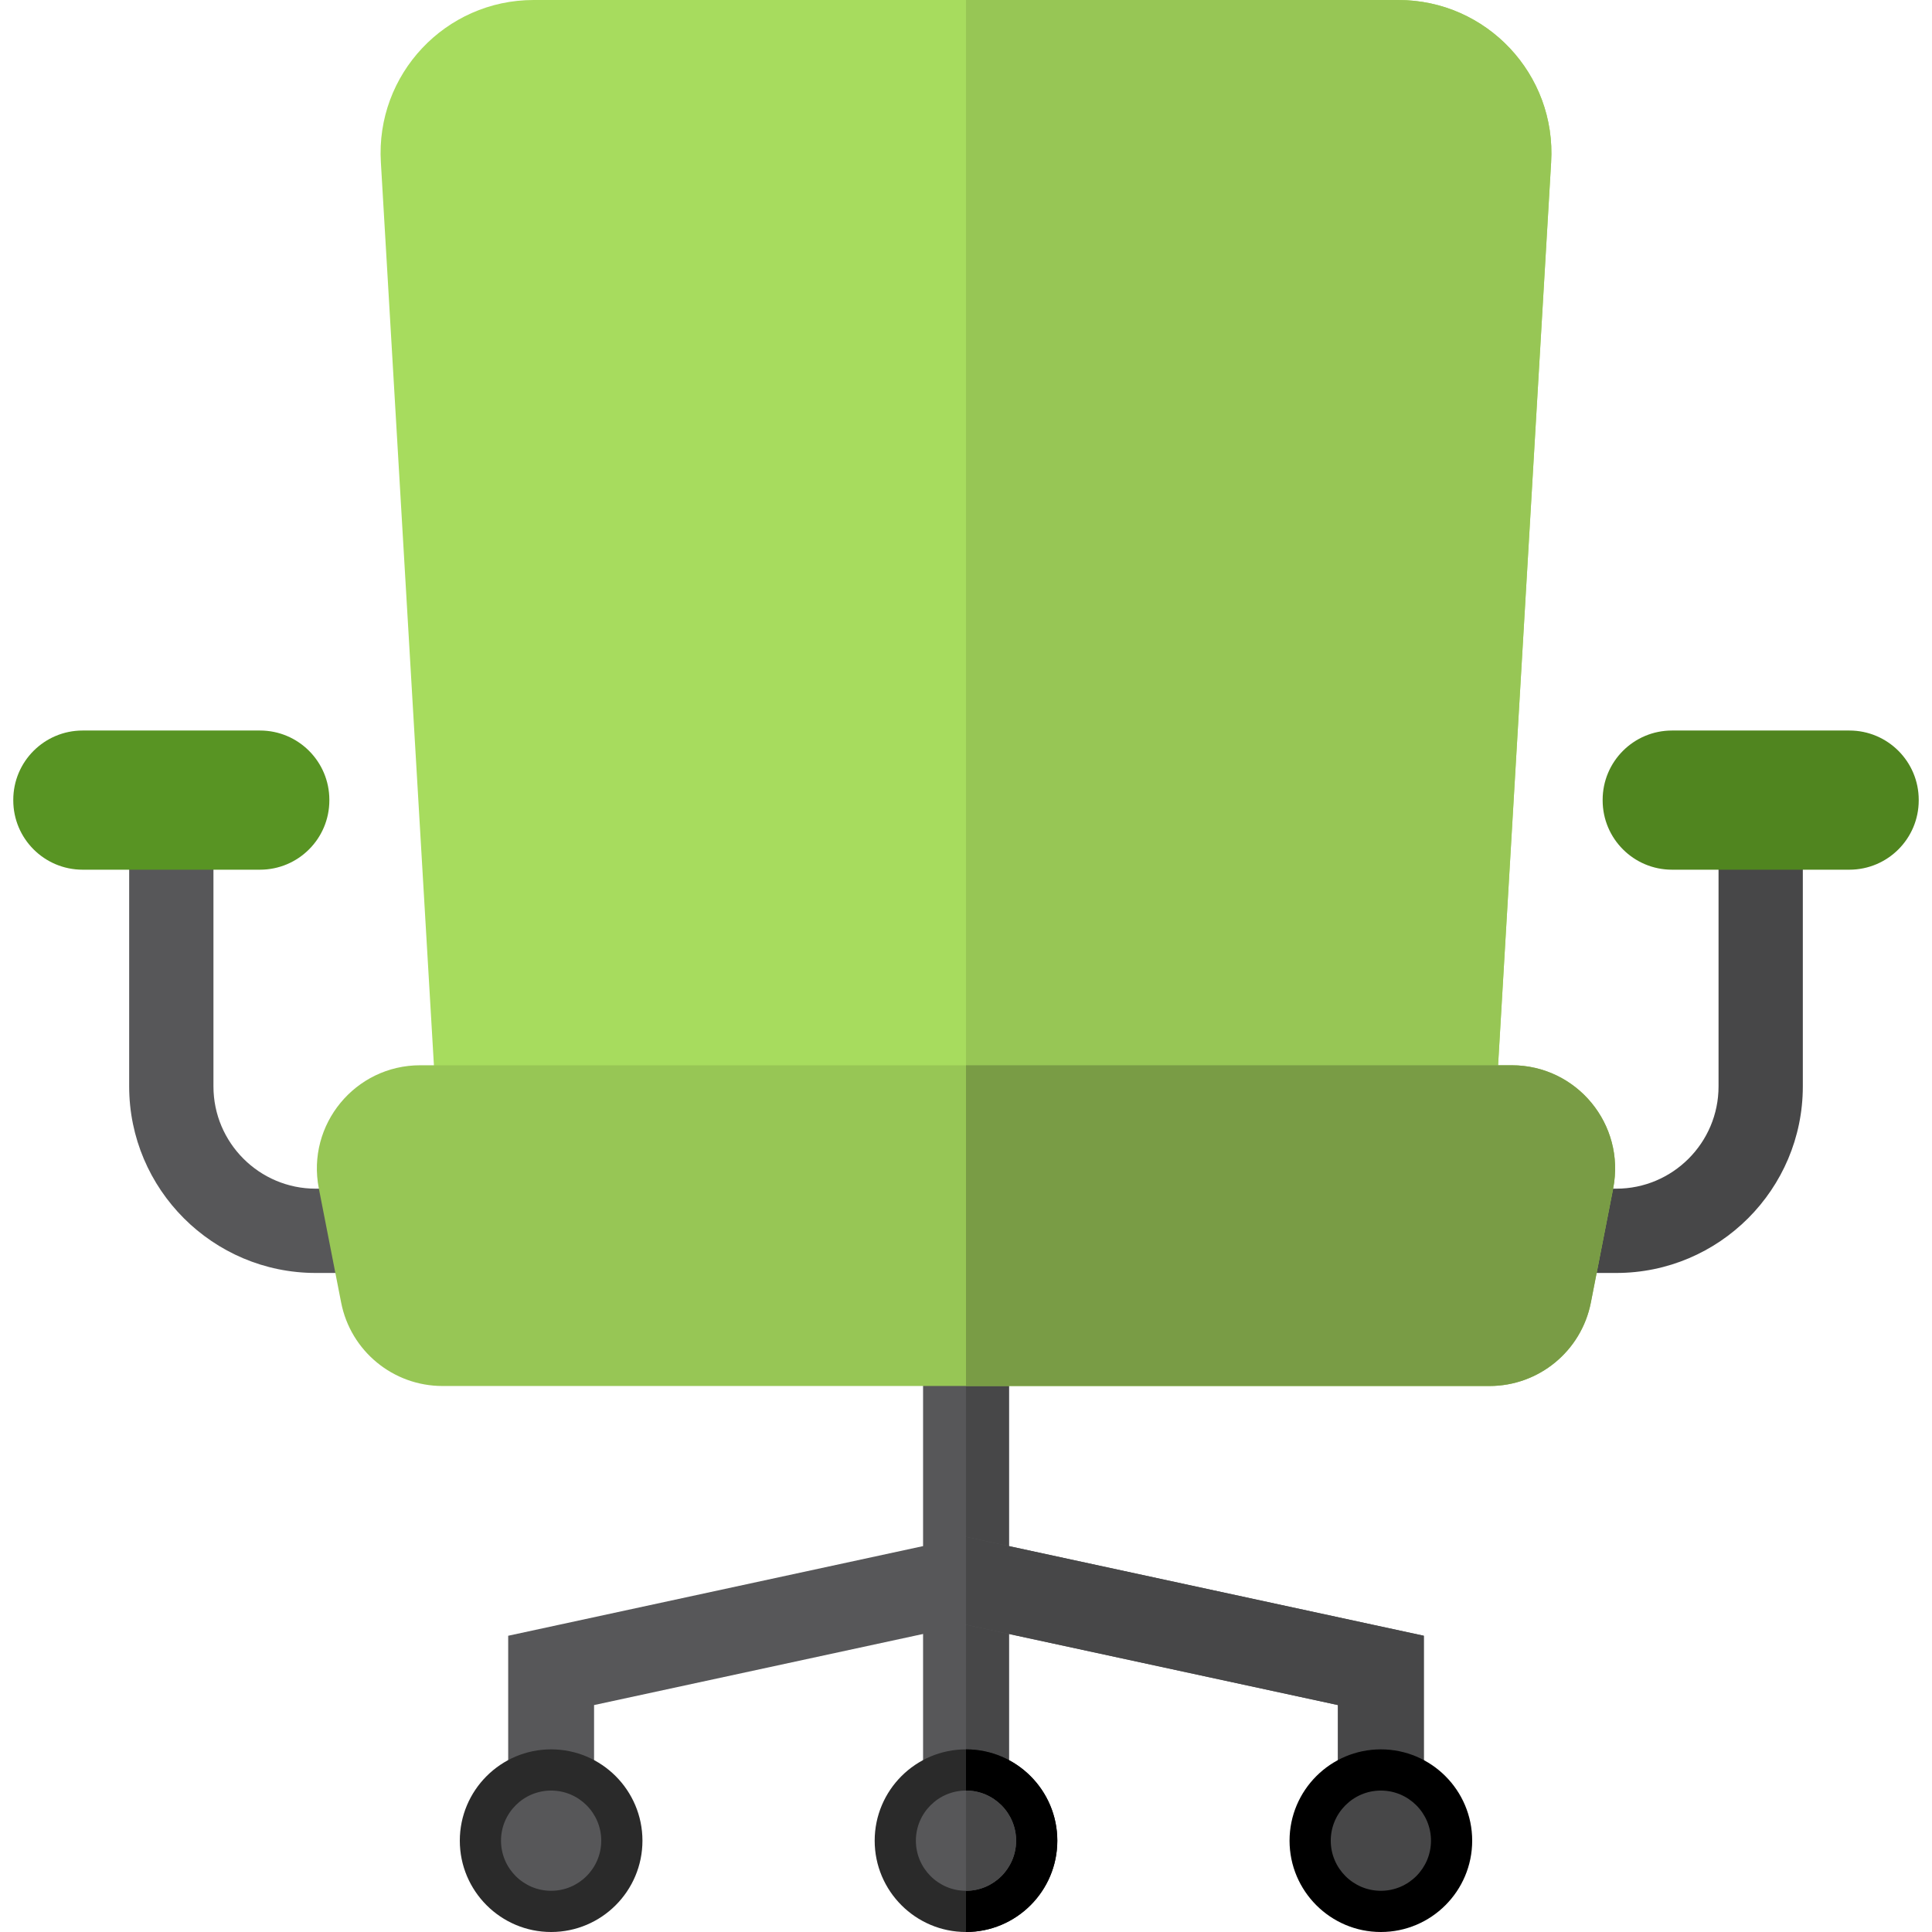
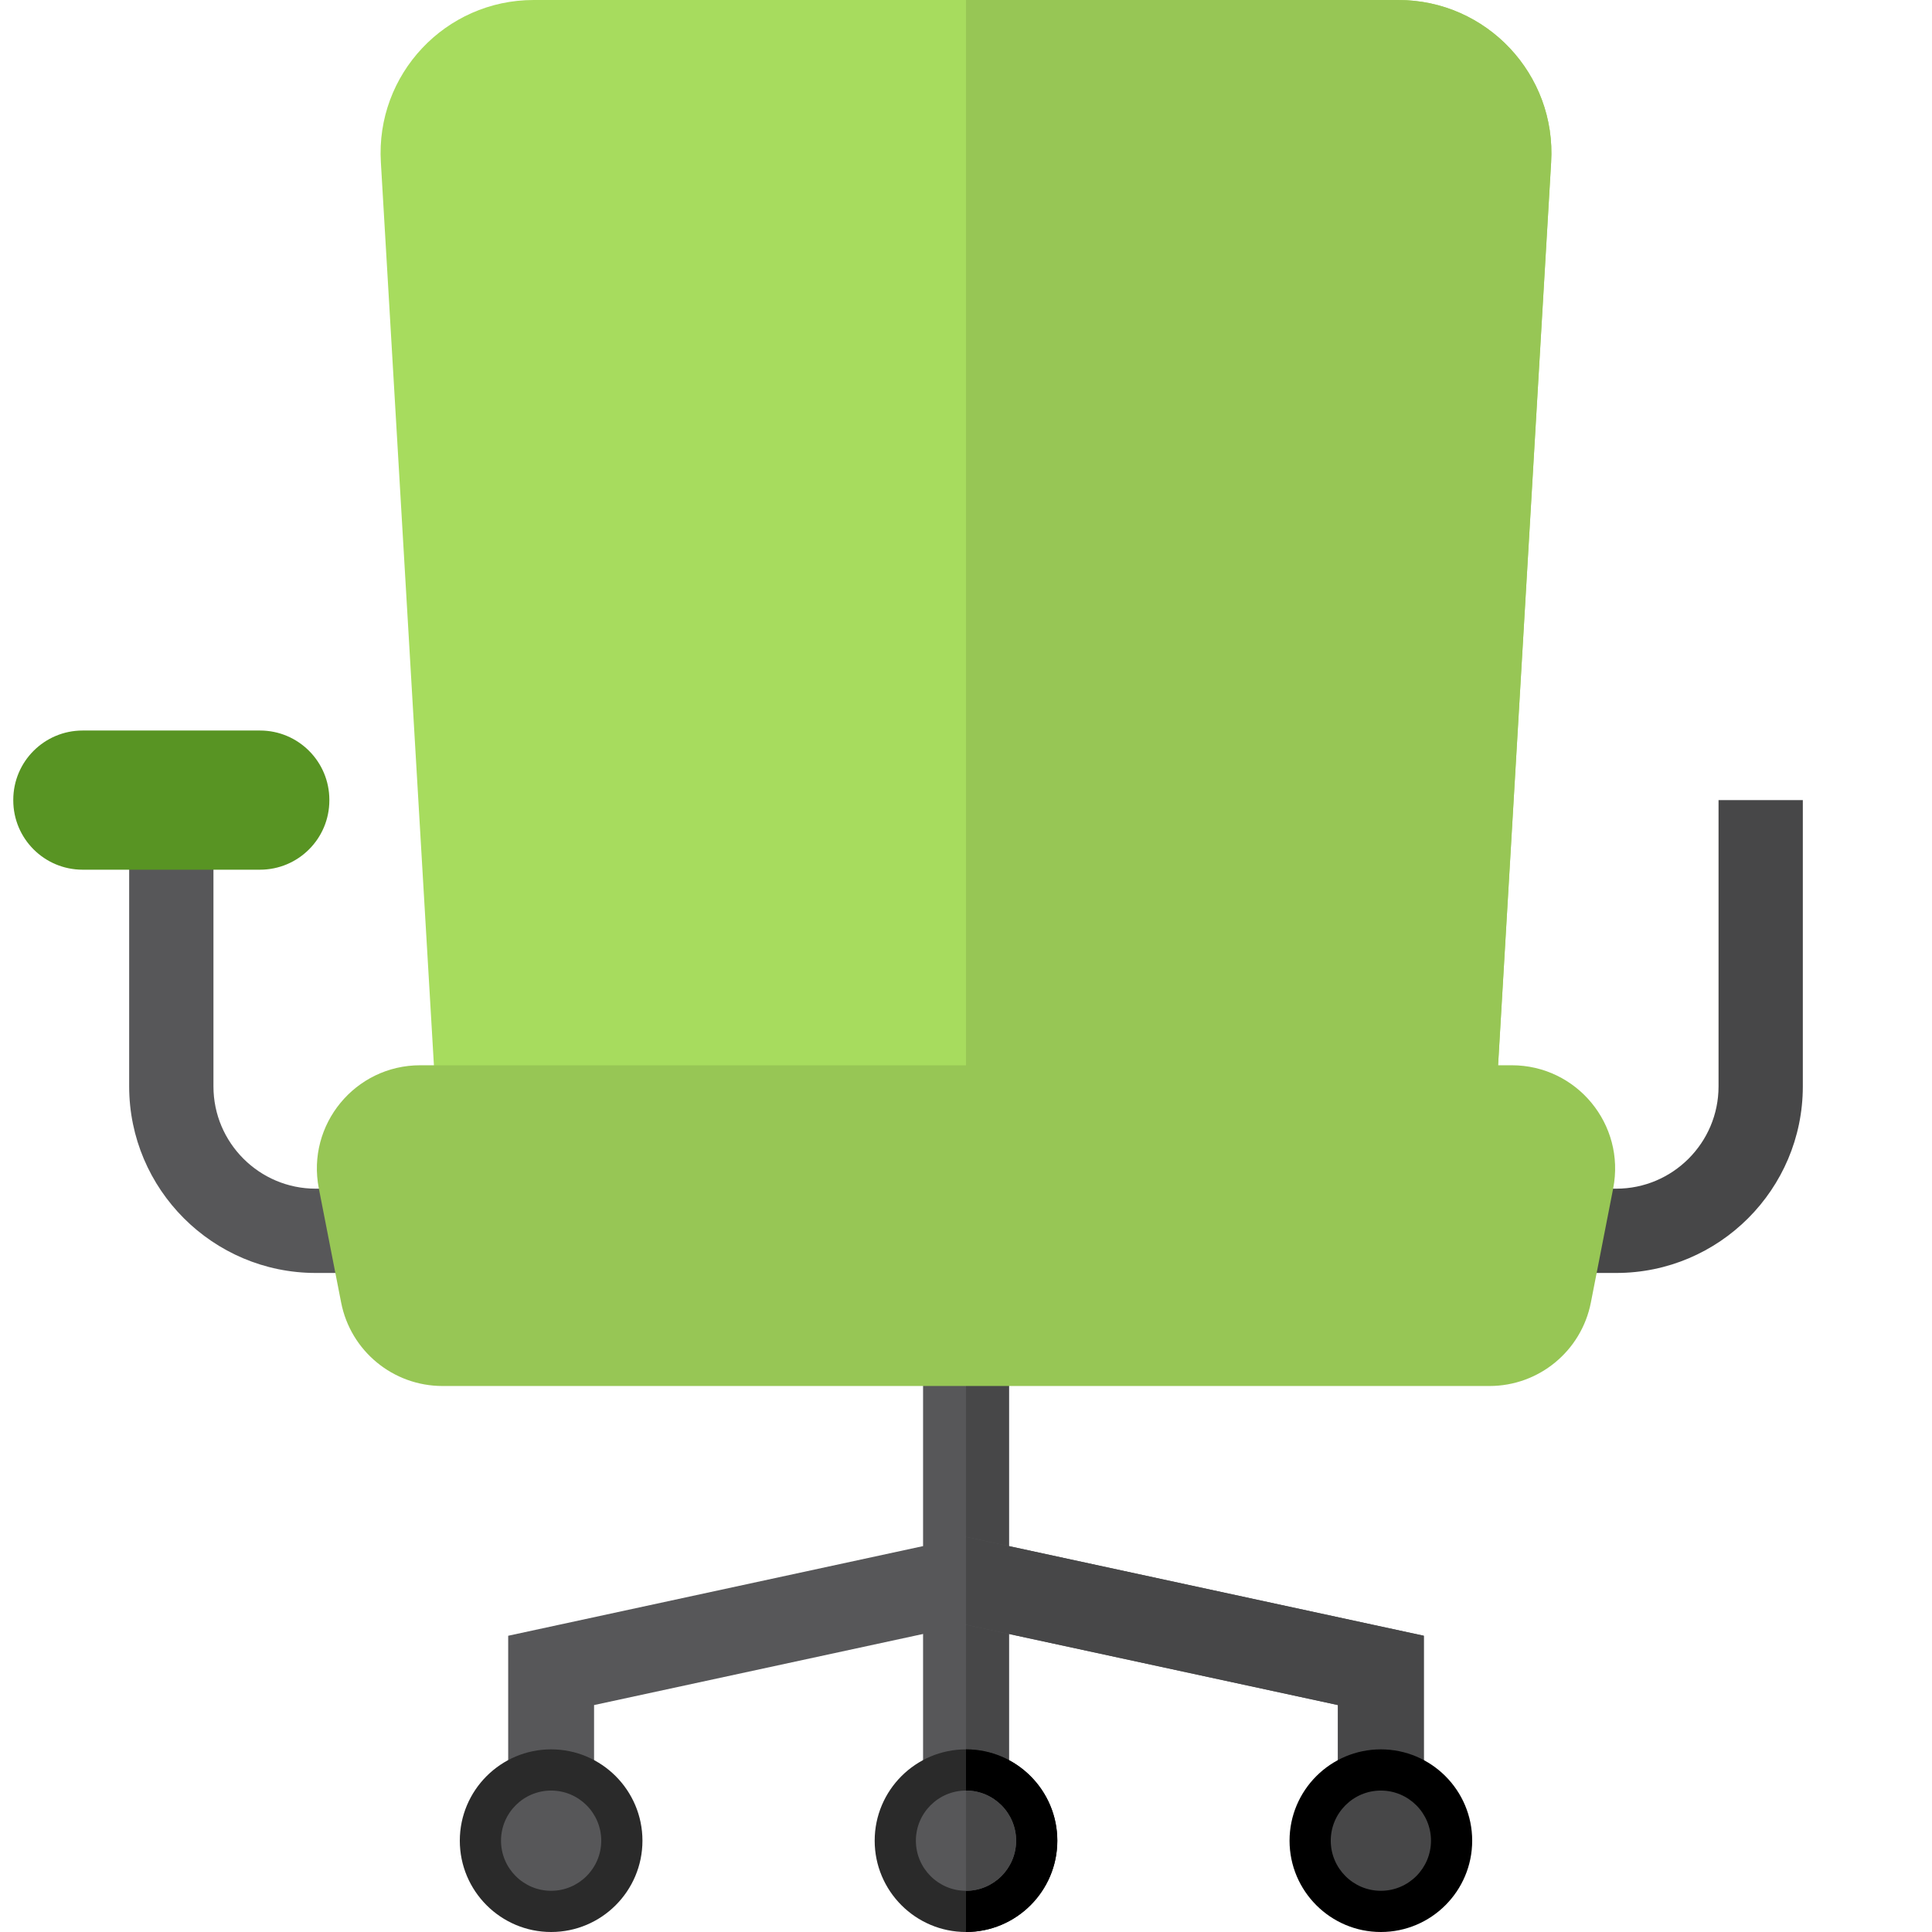
<svg xmlns="http://www.w3.org/2000/svg" version="1.1" id="Layer_1" x="0px" y="0px" viewBox="0 0 512 512" style="enable-background:new 0 0 512 512;" xml:space="preserve">
  <rect x="244.625" y="328.415" style="fill:#575759;" width="22.76" height="139.108" />
  <rect x="256" y="328.415" style="fill:#474748;" width="11.38" height="139.108" />
  <polygon style="fill:#575759;" points="377.325,467.516 354.566,467.516 354.566,451.86 256,430.561 157.434,451.86   157.434,467.516 134.675,467.516 134.675,433.493 256,407.276 377.325,433.493 " />
  <polygon style="fill:#474748;" points="256,407.276 256,430.561 354.566,451.86 354.566,467.516 377.325,467.516 377.325,433.493   " />
  <path style="fill:#2A2A2A;" d="M146.055,512c-13.344,0-24.201-10.857-24.201-24.201c0-13.344,10.857-24.201,24.201-24.201  c13.344,0,24.201,10.857,24.201,24.201C170.257,501.143,159.399,512,146.055,512z" />
  <path style="fill:#575759;" d="M146.055,501.081c-7.324,0-13.282-5.958-13.282-13.282c0-7.324,5.958-13.282,13.282-13.282  c7.324,0,13.282,5.958,13.282,13.282C159.337,495.123,153.378,501.081,146.055,501.081z" />
  <path style="fill:#2A2A2A;" d="M256,512c-13.344,0-24.201-10.857-24.201-24.201c0-13.344,10.857-24.201,24.201-24.201  c13.344,0,24.201,10.857,24.201,24.201C280.201,501.143,269.344,512,256,512z" />
  <path d="M256,463.598V512c13.344,0,24.201-10.855,24.201-24.201C280.201,474.455,269.344,463.598,256,463.598z" />
  <path style="fill:#575759;" d="M256,501.081c-7.324,0-13.282-5.958-13.282-13.282c0-7.324,5.958-13.282,13.282-13.282  c7.324,0,13.282,5.958,13.282,13.282C269.282,495.123,263.324,501.081,256,501.081z" />
  <path style="fill:#474748;" d="M256,501.081c0-7.686,0-18.307,0-26.564c7.324,0,13.282,5.958,13.282,13.282  C269.282,495.123,263.324,501.081,256,501.081z" />
  <path d="M365.945,512c-13.344,0-24.201-10.857-24.201-24.201c0-13.344,10.857-24.201,24.201-24.201  c13.344,0,24.201,10.857,24.201,24.201C390.146,501.143,379.29,512,365.945,512z" />
  <g>
    <path style="fill:#474748;" d="M365.945,501.081c-7.324,0-13.282-5.958-13.282-13.282c0-7.324,5.958-13.282,13.282-13.282   c7.324,0,13.282,5.958,13.282,13.282C379.227,495.123,373.269,501.081,365.945,501.081z" />
    <path style="fill:#474748;" d="M428.332,337.347h-56.206v-22.335h56.206c14.944,0,27.1-12.157,27.1-27.1v-75.875h22.335v75.875   C477.768,315.169,455.591,337.347,428.332,337.347z" />
  </g>
-   <path style="fill:#50851F;" d="M490.103,193.596h-47.006c-10.15,0-18.379,8.229-18.379,18.379v0.124  c0,10.15,8.229,18.379,18.379,18.379h47.006c10.15,0,18.379-8.229,18.379-18.379v-0.124  C508.482,201.825,500.254,193.596,490.103,193.596z" />
  <path style="fill:#575759;" d="M139.873,337.347H83.667c-27.258,0-49.436-22.177-49.436-49.436v-75.875h22.335v75.875  c0,14.944,12.157,27.1,27.1,27.1h56.206v22.335H139.873z" />
  <path style="fill:#A7DC5E;" d="M396.279,294.712l14.783-251.649C412.504,19.722,393.963,0,370.579,0H141.421  c-23.385,0-41.925,19.722-40.484,43.061l14.783,251.649h280.558V294.712z" />
  <g>
    <path style="fill:#97C655;" d="M370.579,0H256v294.712h140.278l14.783-251.649C412.504,19.722,393.963,0,370.579,0z" />
    <path style="fill:#97C655;" d="M394.73,367.304H117.27c-13.094,0-24.353-9.272-26.866-22.122l-5.914-30.248   c-3.306-16.906,9.639-32.628,26.866-32.628h289.288c17.227,0,30.171,15.721,26.866,32.628l-5.914,30.248   C419.083,358.032,407.824,367.304,394.73,367.304z" />
  </g>
  <path style="fill:#589423;" d="M21.897,193.596h47.006c10.15,0,18.379,8.229,18.379,18.379v0.124  c0,10.15-8.229,18.379-18.379,18.379H21.897c-10.15,0-18.379-8.229-18.379-18.379v-0.124  C3.518,201.825,11.746,193.596,21.897,193.596z" />
-   <path style="fill:#799C45;" d="M400.643,282.306H256v84.999h138.73c13.094,0,24.353-9.272,26.866-22.122l5.914-30.248  C430.816,298.027,417.87,282.306,400.643,282.306z" />
  <g>
</g>
  <g>
</g>
  <g>
</g>
  <g>
</g>
  <g>
</g>
  <g>
</g>
  <g>
</g>
  <g>
</g>
  <g>
</g>
  <g>
</g>
  <g>
</g>
  <g>
</g>
  <g>
</g>
  <g>
</g>
  <g>
</g>
</svg>